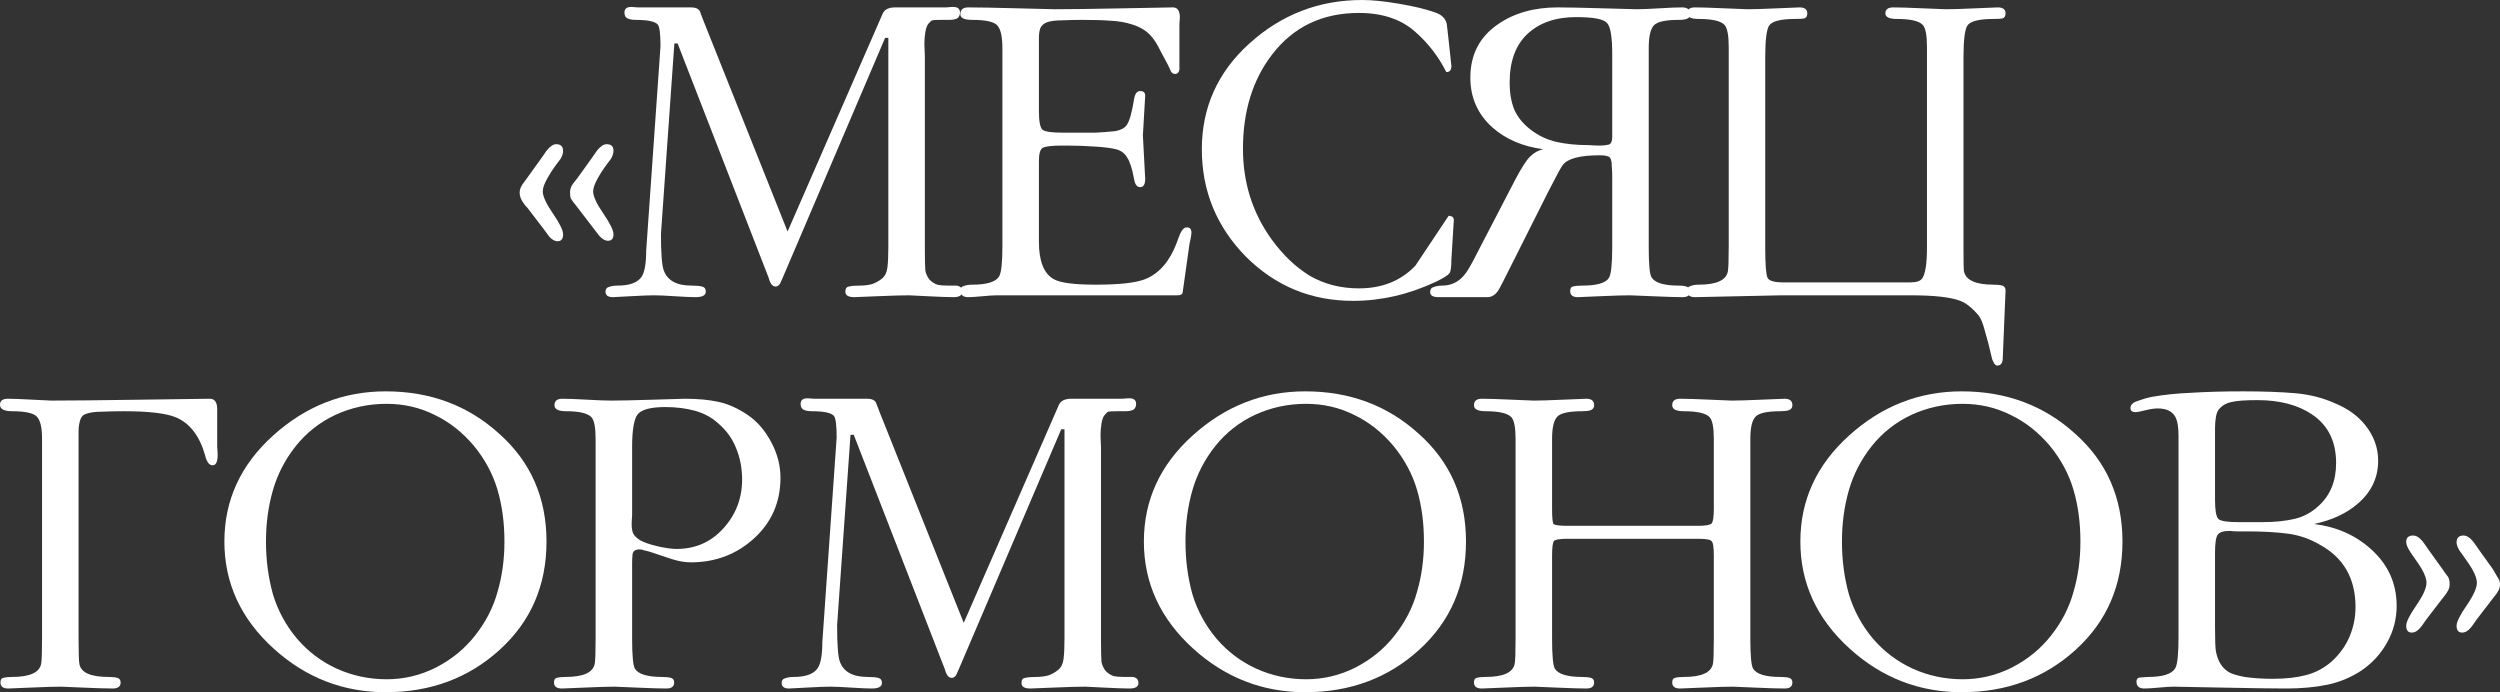
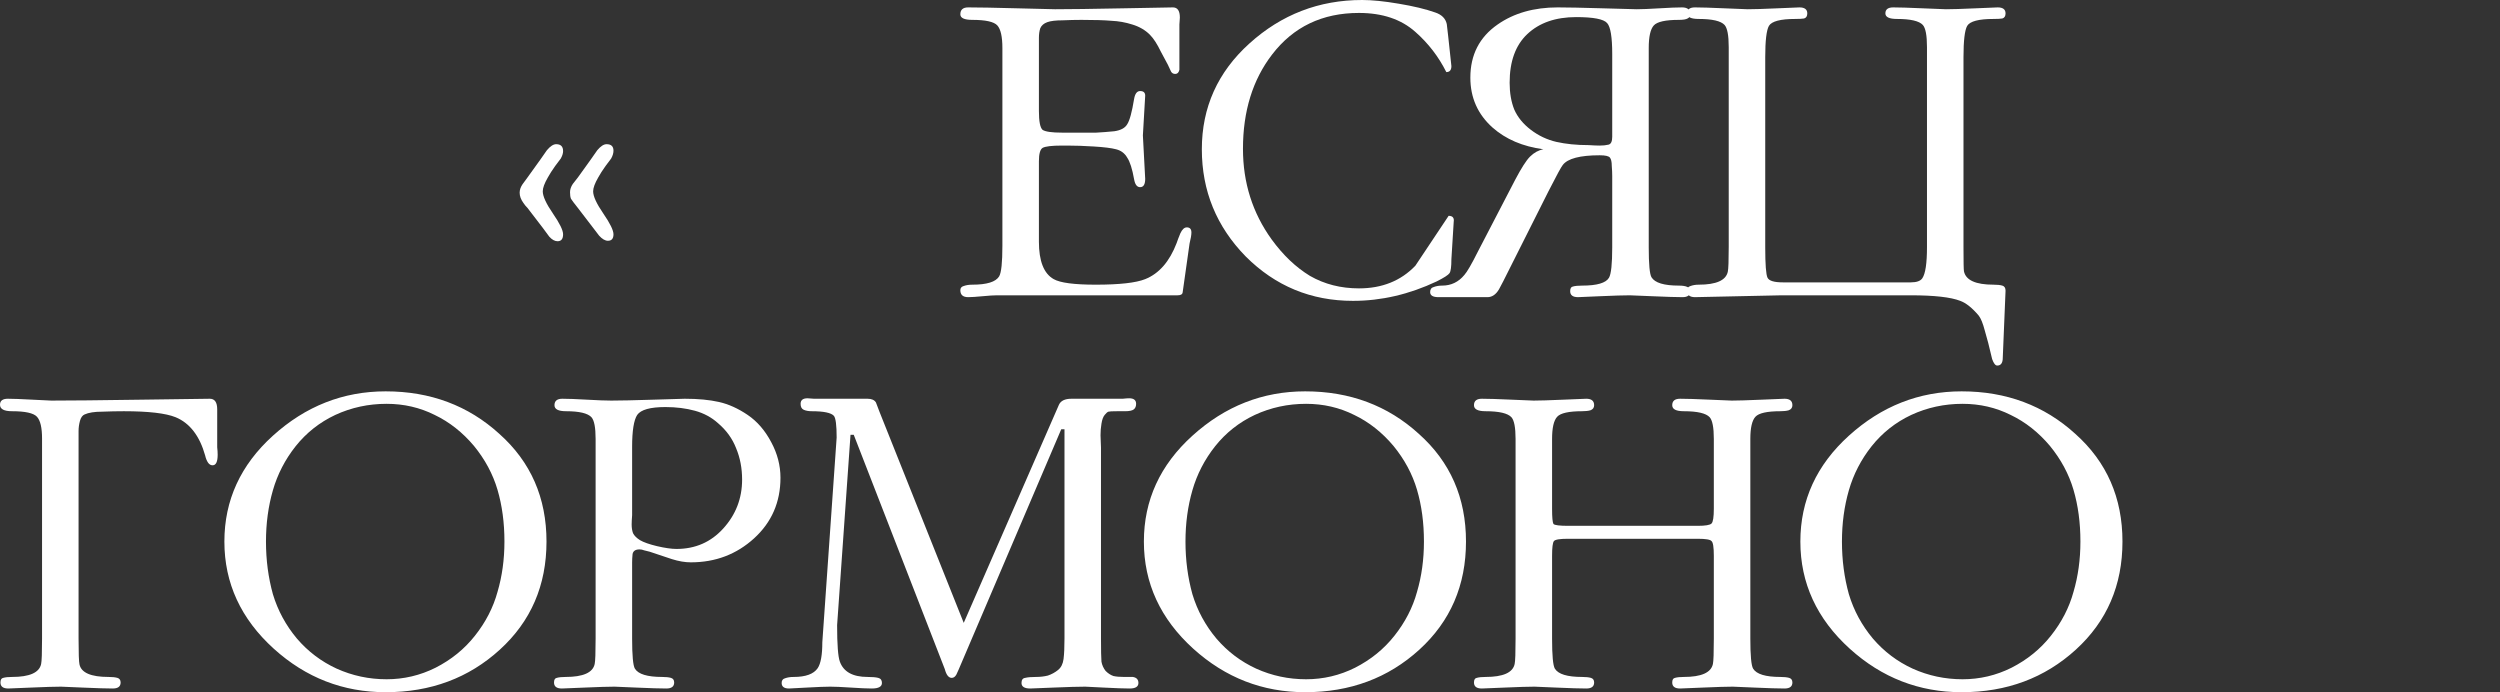
<svg xmlns="http://www.w3.org/2000/svg" viewBox="0 0 268.303 74.288" fill="none">
  <rect x="0" y="0" width="268.303" height="74.288" fill="#333333" stroke="none" />
  <path d="M56.613 19.045L58.002 17.111C58.234 16.781 58.465 16.45 58.696 16.119C59.06 15.689 59.391 15.474 59.688 15.474C60.185 15.474 60.432 15.722 60.432 16.218C60.432 16.45 60.35 16.714 60.185 17.012C60.151 17.045 59.953 17.31 59.589 17.806C59.259 18.268 58.994 18.682 58.796 19.045C58.432 19.674 58.25 20.17 58.25 20.533C58.25 21.062 58.614 21.856 59.341 22.914C60.069 23.972 60.432 24.716 60.432 25.146C60.432 25.642 60.234 25.89 59.837 25.89C59.54 25.89 59.242 25.725 58.945 25.394C58.614 24.931 58.382 24.617 58.25 24.452L56.613 22.319C56.448 22.154 56.299 21.972 56.167 21.773C55.903 21.41 55.77 21.046 55.77 20.682C55.77 20.385 55.87 20.087 56.068 19.789C56.299 19.459 56.481 19.211 56.613 19.045ZM62.02 19.045L63.408 17.111C63.64 16.781 63.871 16.45 64.103 16.119C64.466 15.689 64.797 15.474 65.095 15.474C65.591 15.474 65.839 15.706 65.839 16.169C65.839 16.433 65.756 16.714 65.591 17.012C65.558 17.045 65.359 17.31 64.996 17.806C64.665 18.268 64.4 18.682 64.202 19.045C63.838 19.674 63.656 20.17 63.656 20.533C63.656 21.062 64.02 21.856 64.748 22.914C65.475 23.972 65.839 24.716 65.839 25.146C65.839 25.609 65.64 25.84 65.243 25.84C64.946 25.84 64.632 25.658 64.301 25.295C64.004 24.898 63.788 24.617 63.656 24.452L62.02 22.319C61.623 21.823 61.375 21.492 61.276 21.327C61.21 21.162 61.176 20.93 61.176 20.633C61.176 20.335 61.276 20.037 61.474 19.74C61.705 19.442 61.887 19.211 62.02 19.045Z" fill="white" />
-   <path d="M84.525 24.848L94.742 1.438C94.941 1.008 95.387 0.794 96.082 0.794H101.587C101.885 0.76 102.116 0.744 102.281 0.744C102.777 0.744 103.025 0.942 103.025 1.339C103.025 1.604 102.943 1.802 102.777 1.934C102.612 2.067 102.298 2.133 101.835 2.133H100.992C100.463 2.133 100.149 2.149 100.049 2.182C99.95 2.215 99.818 2.331 99.652 2.529C99.487 2.728 99.371 3.042 99.305 3.472C99.239 3.869 99.206 4.282 99.206 4.712C99.239 5.373 99.256 5.819 99.256 6.051V26.535C99.256 27.791 99.272 28.618 99.305 29.014C99.371 29.378 99.52 29.709 99.752 30.006C100.016 30.271 100.297 30.453 100.595 30.552C100.893 30.618 101.273 30.651 101.736 30.651C102.033 30.651 102.347 30.651 102.678 30.651C103.075 30.717 103.273 30.932 103.273 31.296C103.273 31.693 102.959 31.891 102.331 31.891C101.769 31.891 100.843 31.858 99.553 31.792C98.297 31.726 97.636 31.693 97.569 31.693C96.875 31.693 95.734 31.726 94.147 31.792C92.56 31.858 91.733 31.891 91.667 31.891C91.039 31.891 90.725 31.693 90.725 31.296C90.725 30.965 90.857 30.784 91.122 30.75C91.386 30.684 91.766 30.651 92.263 30.651C92.725 30.651 93.155 30.602 93.552 30.502C93.949 30.37 94.313 30.172 94.643 29.907C94.974 29.643 95.172 29.246 95.238 28.717C95.305 28.188 95.338 27.461 95.338 26.535V4.067H94.99L83.98 29.858C83.848 30.155 83.765 30.337 83.732 30.403C83.599 30.635 83.434 30.75 83.236 30.75C82.905 30.75 82.657 30.436 82.492 29.808L72.721 4.662H72.374L70.935 25.096C70.935 27.18 71.035 28.486 71.233 29.014C71.63 30.106 72.622 30.651 74.209 30.651C74.705 30.651 75.085 30.684 75.35 30.75C75.614 30.817 75.746 30.999 75.746 31.296C75.746 31.693 75.383 31.891 74.655 31.891C74.159 31.891 73.415 31.858 72.423 31.792C71.432 31.726 70.688 31.693 70.192 31.693C69.696 31.693 68.853 31.726 67.662 31.792C66.472 31.858 65.843 31.891 65.778 31.891C65.248 31.891 64.984 31.693 64.984 31.296C64.984 31.031 65.1 30.866 65.331 30.8C65.596 30.701 65.91 30.651 66.273 30.651C67.563 30.651 68.423 30.337 68.853 29.709C69.183 29.213 69.348 28.287 69.348 26.931L70.886 4.96C70.886 3.637 70.787 2.86 70.588 2.629C70.291 2.298 69.497 2.133 68.208 2.133C67.877 2.133 67.596 2.083 67.365 1.984C67.133 1.885 67.017 1.67 67.017 1.339C67.017 0.942 67.265 0.744 67.761 0.744C68.092 0.777 68.323 0.794 68.456 0.794H74.209C74.639 0.794 74.937 0.926 75.102 1.19C75.234 1.554 75.366 1.901 75.499 2.232L84.525 24.848Z" fill="white" />
  <path d="M111.497 11.903C111.497 13.028 111.629 13.705 111.893 13.937C112.191 14.135 112.885 14.235 113.977 14.235H116.01C116.506 14.235 117.052 14.235 117.647 14.235C118.275 14.201 118.92 14.152 119.581 14.086C120.276 13.987 120.738 13.739 120.97 13.342C121.234 12.945 121.482 12.036 121.714 10.614C121.813 10.052 122.028 9.771 122.359 9.771C122.722 9.771 122.904 9.936 122.904 10.267L122.656 14.532L122.904 19.194C122.904 19.789 122.722 20.087 122.359 20.087C122.028 20.087 121.813 19.806 121.714 19.244C121.515 18.12 121.267 17.343 120.97 16.913C120.705 16.45 120.309 16.152 119.779 16.02C119.284 15.888 118.49 15.789 117.399 15.722C116.341 15.656 115.398 15.623 114.572 15.623H113.977C112.885 15.623 112.191 15.706 111.893 15.871C111.629 16.037 111.497 16.516 111.497 17.31V25.939C111.497 28.023 112.026 29.362 113.084 29.957C113.778 30.354 115.283 30.552 117.597 30.552C120.143 30.552 121.912 30.354 122.904 29.957C124.392 29.362 125.516 28.072 126.277 26.088C126.376 25.791 126.508 25.444 126.674 25.047C126.872 24.617 127.103 24.402 127.368 24.402C127.699 24.402 127.864 24.584 127.864 24.948C127.864 25.212 127.798 25.609 127.665 26.138L126.921 31.395C126.888 31.594 126.707 31.693 126.376 31.693H106.983C106.653 31.693 106.14 31.726 105.446 31.792C104.751 31.858 104.239 31.891 103.908 31.891C103.346 31.891 103.065 31.643 103.065 31.147C103.065 30.916 103.181 30.767 103.412 30.701C103.677 30.602 103.991 30.552 104.355 30.552C105.909 30.552 106.868 30.255 107.231 29.659C107.463 29.263 107.578 28.171 107.578 26.386V5.158C107.578 3.935 107.396 3.125 107.033 2.728C106.669 2.331 105.776 2.133 104.355 2.133C103.495 2.133 103.065 1.934 103.065 1.538C103.065 1.042 103.346 0.794 103.908 0.794C104.966 0.794 106.735 0.827 109.215 0.893C111.728 0.959 113.067 0.992 113.233 0.992C114.721 0.992 117.151 0.959 120.523 0.893C123.896 0.827 125.682 0.794 125.88 0.794C126.376 0.794 126.624 1.157 126.624 1.885C126.591 2.248 126.574 2.496 126.574 2.629V6.894C126.574 7.092 126.574 7.291 126.574 7.489C126.508 7.787 126.359 7.936 126.128 7.936C125.93 7.936 125.781 7.853 125.682 7.688C125.615 7.522 125.5 7.274 125.334 6.944L124.59 5.555C124.194 4.728 123.797 4.117 123.4 3.72C122.904 3.224 122.276 2.86 121.515 2.629C120.788 2.397 120.044 2.265 119.284 2.232C118.523 2.166 117.448 2.133 116.06 2.133C115.431 2.133 114.754 2.149 114.026 2.182C113.299 2.182 112.753 2.248 112.389 2.381C112.026 2.513 111.778 2.728 111.645 3.025C111.546 3.323 111.497 3.67 111.497 4.067V11.903Z" fill="white" />
  <path d="M155.766 7.092C155.766 7.522 155.584 7.737 155.22 7.737C154.394 6.084 153.286 4.646 151.897 3.422C150.376 2.067 148.359 1.389 145.847 1.389C141.912 1.389 138.804 2.877 136.522 5.853C134.439 8.564 133.397 11.936 133.397 15.97C133.397 19.608 134.422 22.848 136.472 25.692C137.696 27.378 139.068 28.684 140.589 29.61C142.143 30.502 143.896 30.949 145.847 30.949C148.326 30.949 150.343 30.139 151.897 28.519C153.088 26.733 154.278 24.948 155.468 23.162C155.898 23.162 156.08 23.377 156.014 23.807L155.766 27.824C155.766 28.618 155.7 29.114 155.568 29.312C155.435 29.511 154.972 29.808 154.179 30.205C151.236 31.594 148.244 32.288 145.202 32.288C140.705 32.288 136.869 30.701 133.695 27.527C130.554 24.319 128.983 20.484 128.983 16.02C128.983 11.523 130.686 7.737 134.092 4.662C137.531 1.554 141.564 0 146.194 0C147.252 0 148.558 0.132 150.112 0.397C151.699 0.661 153.005 0.975 154.03 1.339C154.725 1.571 155.138 1.984 155.27 2.579C155.27 2.645 155.32 3.075 155.419 3.869L155.766 7.092Z" fill="white" />
  <path d="M176.944 26.535C176.944 28.353 177.044 29.428 177.242 29.758C177.606 30.354 178.581 30.651 180.168 30.651C180.995 30.651 181.408 30.85 181.408 31.247C181.408 31.676 181.127 31.891 180.565 31.891C179.937 31.891 178.862 31.858 177.341 31.792C175.853 31.726 175.043 31.693 174.911 31.693C174.25 31.693 173.175 31.726 171.687 31.792C170.232 31.858 169.455 31.891 169.356 31.891C168.794 31.891 168.513 31.676 168.513 31.247C168.513 30.949 168.612 30.784 168.81 30.75C169.042 30.684 169.373 30.651 169.802 30.651C171.39 30.651 172.349 30.37 172.679 29.808C172.911 29.411 173.026 28.32 173.026 26.535V18.897C173.026 18.566 173.01 18.202 172.977 17.806C172.977 17.376 172.911 17.078 172.778 16.913C172.646 16.747 172.282 16.665 171.687 16.665C169.571 16.665 168.248 17.012 167.719 17.706C167.554 17.905 167.041 18.847 166.182 20.533L161.321 30.205C161.156 30.502 161.007 30.784 160.875 31.048C160.544 31.61 160.131 31.891 159.635 31.891H154.378C153.782 31.891 153.485 31.709 153.485 31.346C153.485 31.048 153.617 30.866 153.882 30.8C154.146 30.701 154.444 30.651 154.774 30.651C155.733 30.651 156.527 30.271 157.155 29.511C157.453 29.18 157.932 28.353 158.593 27.031L162.611 19.293C163.272 18.037 163.801 17.21 164.198 16.814C164.628 16.384 165.107 16.119 165.636 16.02C163.421 15.722 161.602 14.945 160.181 13.689C158.593 12.267 157.8 10.482 157.8 8.332C157.8 5.886 158.775 3.984 160.726 2.629C162.479 1.405 164.628 0.794 167.174 0.794C168.166 0.794 169.786 0.827 172.034 0.893C174.283 0.959 175.49 0.992 175.655 0.992C176.184 0.992 176.994 0.959 178.085 0.893C179.176 0.827 179.986 0.794 180.516 0.794C181.111 0.794 181.408 1.042 181.408 1.538C181.408 1.736 181.309 1.885 181.111 1.984C180.945 2.083 180.631 2.133 180.168 2.133C178.747 2.133 177.854 2.331 177.49 2.728C177.126 3.125 176.944 3.935 176.944 5.158V26.535ZM173.026 5.803C173.026 3.984 172.844 2.877 172.481 2.48C172.117 2.05 171.009 1.835 169.158 1.835C166.942 1.835 165.19 2.447 163.9 3.67C162.644 4.861 162.016 6.596 162.016 8.878C162.016 9.969 162.181 10.928 162.512 11.755C162.875 12.581 163.471 13.309 164.297 13.937C165.124 14.565 166.033 14.995 167.025 15.226C168.05 15.458 169.207 15.574 170.497 15.574C170.993 15.607 171.39 15.623 171.687 15.623C172.051 15.623 172.365 15.59 172.63 15.524C172.894 15.458 173.026 15.177 173.026 14.681V5.803Z" fill="white" />
  <path d="M205.07 31.693H191.183L181.908 31.891C181.346 31.891 181.065 31.66 181.065 31.197C181.065 30.932 181.181 30.767 181.412 30.701C181.677 30.602 181.974 30.552 182.305 30.552C184.19 30.552 185.231 30.089 185.43 29.163C185.496 28.866 185.529 27.973 185.529 26.485V5.059C185.529 3.802 185.38 3.009 185.083 2.678C184.686 2.248 183.76 2.034 182.305 2.034C181.478 2.034 181.065 1.835 181.065 1.438C181.065 1.008 181.346 0.794 181.908 0.794C182.536 0.794 183.594 0.827 185.083 0.893C186.603 0.959 187.43 0.992 187.562 0.992C188.223 0.992 189.282 0.959 190.737 0.893C192.225 0.827 193.018 0.794 193.117 0.794C193.679 0.794 193.96 1.008 193.96 1.438C193.96 1.736 193.845 1.918 193.613 1.984C193.415 2.017 193.101 2.034 192.671 2.034C191.084 2.034 190.141 2.281 189.844 2.777C189.579 3.24 189.447 4.365 189.447 6.15V26.535C189.447 28.386 189.53 29.477 189.695 29.808C189.86 30.139 190.406 30.304 191.332 30.304H205.07C205.698 30.304 206.112 30.155 206.31 29.858C206.641 29.362 206.806 28.254 206.806 26.535V5.059C206.806 3.802 206.657 3.009 206.36 2.678C205.963 2.248 205.037 2.034 203.582 2.034C202.756 2.034 202.342 1.835 202.342 1.438C202.342 1.008 202.623 0.794 203.185 0.794C203.814 0.794 204.872 0.827 206.36 0.893C207.881 0.959 208.707 0.992 208.84 0.992C209.501 0.992 210.559 0.959 212.014 0.893C213.502 0.827 214.295 0.794 214.395 0.794C214.957 0.794 215.238 1.008 215.238 1.438C215.238 1.736 215.122 1.918 214.89 1.984C214.692 2.017 214.378 2.034 213.948 2.034C212.361 2.034 211.419 2.281 211.121 2.777C210.857 3.24 210.724 4.365 210.724 6.15V26.485C210.724 28.072 210.741 28.949 210.774 29.114C210.972 30.073 212.03 30.552 213.948 30.552C214.345 30.552 214.659 30.585 214.89 30.651C215.122 30.717 215.238 30.899 215.238 31.197L214.94 38.389C214.94 38.951 214.742 39.232 214.345 39.232C214.146 39.232 213.965 39 213.799 38.537C213.502 37.248 213.237 36.223 213.006 35.462C212.807 34.702 212.593 34.173 212.361 33.875C211.667 33.049 211.005 32.519 210.377 32.288C209.352 31.891 207.583 31.693 205.07 31.693Z" fill="white" />
  <path d="M4.513 47.059C4.513 45.902 4.332 45.125 3.968 44.728C3.604 44.331 2.711 44.133 1.29 44.133C0.43 44.133 0 43.901 0 43.438C0 43.008 0.281 42.794 0.843 42.794C1.372 42.794 2.248 42.827 3.472 42.893C4.728 42.959 5.406 42.992 5.505 42.992C7.489 42.992 10.73 42.959 15.226 42.893C19.756 42.827 22.187 42.794 22.517 42.794C23.046 42.794 23.311 43.174 23.311 43.934V48.001C23.344 48.299 23.36 48.563 23.36 48.795C23.36 49.555 23.179 49.936 22.815 49.936C22.616 49.936 22.451 49.836 22.319 49.638C22.187 49.44 22.087 49.192 22.021 48.894C21.426 46.778 20.368 45.406 18.847 44.777C17.789 44.348 15.937 44.133 13.292 44.133C12.565 44.133 11.788 44.149 10.961 44.182C10.134 44.182 9.506 44.282 9.076 44.48C8.845 44.579 8.68 44.811 8.58 45.174C8.481 45.538 8.432 45.902 8.432 46.265V68.535C8.432 70.089 8.465 71.015 8.531 71.312C8.729 72.205 9.771 72.651 11.655 72.651C12.052 72.651 12.366 72.684 12.598 72.75C12.829 72.817 12.945 72.982 12.945 73.247C12.945 73.676 12.664 73.891 12.102 73.891C11.441 73.891 10.366 73.858 8.878 73.792C7.423 73.726 6.646 73.693 6.547 73.693C5.919 73.693 4.844 73.726 3.323 73.792C1.802 73.858 0.992 73.891 0.893 73.891C0.331 73.891 0.05 73.676 0.05 73.247C0.05 72.949 0.149 72.784 0.347 72.75C0.579 72.684 0.893 72.651 1.29 72.651C3.174 72.651 4.216 72.188 4.414 71.262C4.48 70.965 4.513 70.056 4.513 68.535V47.059Z" fill="white" />
  <path d="M41.391 42C46.185 42 50.252 43.521 53.592 46.563C56.964 49.572 58.651 53.424 58.651 58.119C58.651 62.814 56.981 66.683 53.641 69.725C50.302 72.767 46.218 74.288 41.391 74.288C36.828 74.288 32.827 72.734 29.388 69.626C25.85 66.419 24.081 62.583 24.081 58.119C24.081 53.688 25.817 49.903 29.289 46.761C32.794 43.587 36.828 42 41.391 42ZM50.864 47.852C49.64 46.398 48.235 45.29 46.648 44.53C45.061 43.736 43.341 43.339 41.49 43.339C39.539 43.339 37.704 43.736 35.985 44.53C34.298 45.323 32.876 46.447 31.719 47.902C30.595 49.324 29.785 50.894 29.289 52.614C28.793 54.333 28.545 56.168 28.545 58.119C28.545 60.103 28.793 61.988 29.289 63.773C29.818 65.526 30.678 67.113 31.868 68.535C33.058 69.923 34.48 70.998 36.133 71.759C37.82 72.519 39.605 72.899 41.49 72.899C43.341 72.899 45.094 72.486 46.747 71.659C48.433 70.8 49.839 69.659 50.963 68.237C52.12 66.782 52.93 65.212 53.393 63.525C53.889 61.839 54.137 60.037 54.137 58.119C54.137 56.102 53.889 54.251 53.393 52.564C52.897 50.878 52.054 49.307 50.864 47.852Z" fill="white" />
  <path d="M63.922 47.108C63.922 45.885 63.773 45.108 63.475 44.777C63.078 44.348 62.169 44.133 60.747 44.133C59.921 44.133 59.507 43.918 59.507 43.488C59.507 43.025 59.788 42.794 60.35 42.794C60.946 42.794 61.822 42.827 62.979 42.893C64.136 42.959 65.013 42.992 65.608 42.992C66.534 42.992 68.055 42.959 70.171 42.893C72.287 42.827 73.395 42.794 73.494 42.794C74.916 42.794 76.139 42.909 77.164 43.141C78.189 43.372 79.214 43.835 80.239 44.53C81.264 45.224 82.107 46.199 82.769 47.456C83.43 48.679 83.761 49.952 83.761 51.275C83.761 53.887 82.818 56.053 80.934 57.772C79.049 59.491 76.784 60.351 74.139 60.351C73.51 60.351 72.833 60.235 72.105 60.004L69.724 59.21C69.493 59.144 69.295 59.095 69.129 59.062C68.964 58.995 68.799 58.962 68.633 58.962C68.203 58.962 67.955 59.128 67.889 59.458C67.856 59.789 67.84 60.087 67.84 60.351V68.535C67.84 70.353 67.939 71.428 68.137 71.759C68.501 72.354 69.477 72.651 71.064 72.651C71.46 72.651 71.775 72.684 72.006 72.75C72.238 72.817 72.353 72.982 72.353 73.247C72.353 73.676 72.072 73.891 71.51 73.891C70.849 73.891 69.774 73.858 68.286 73.792C66.831 73.726 66.054 73.693 65.955 73.693C65.327 73.693 64.252 73.726 62.731 73.792C61.21 73.858 60.4 73.891 60.301 73.891C59.739 73.891 59.458 73.676 59.458 73.247C59.458 72.949 59.557 72.784 59.755 72.75C59.987 72.684 60.301 72.651 60.698 72.651C62.582 72.651 63.624 72.188 63.822 71.262C63.888 70.965 63.922 70.056 63.922 68.535V47.108ZM67.84 55.292C67.807 55.722 67.79 56.053 67.79 56.284C67.79 56.648 67.84 56.962 67.939 57.227C68.071 57.491 68.319 57.739 68.683 57.97C69.08 58.202 69.691 58.417 70.518 58.615C71.378 58.814 72.072 58.913 72.601 58.913C74.618 58.913 76.288 58.185 77.611 56.73C78.966 55.242 79.644 53.49 79.644 51.473C79.644 50.25 79.429 49.125 78.999 48.1C78.602 47.075 77.958 46.183 77.065 45.422C76.37 44.794 75.544 44.348 74.585 44.083C73.626 43.819 72.568 43.686 71.411 43.686C69.791 43.686 68.782 43.967 68.385 44.53C68.022 45.092 67.84 46.232 67.84 47.952V55.292Z" fill="white" />
  <path d="M103.429 66.848L113.647 43.438C113.845 43.008 114.291 42.794 114.986 42.794H120.491C120.789 42.76 121.02 42.744 121.185 42.744C121.682 42.744 121.929 42.942 121.929 43.339C121.929 43.604 121.847 43.802 121.682 43.934C121.516 44.067 121.202 44.133 120.739 44.133H119.896C119.367 44.133 119.053 44.149 118.954 44.182C118.854 44.215 118.722 44.331 118.557 44.53C118.391 44.728 118.276 45.042 118.21 45.472C118.143 45.869 118.11 46.282 118.11 46.712C118.143 47.373 118.16 47.819 118.16 48.051V68.535C118.16 69.791 118.177 70.618 118.21 71.015C118.276 71.378 118.424 71.709 118.656 72.006C118.921 72.271 119.202 72.453 119.499 72.552C119.797 72.618 120.177 72.651 120.64 72.651C120.938 72.651 121.252 72.651 121.582 72.651C121.979 72.717 122.177 72.932 122.177 73.296C122.177 73.693 121.863 73.891 121.235 73.891C120.673 73.891 119.747 73.858 118.458 73.792C117.201 73.726 116.54 73.693 116.474 73.693C115.779 73.693 114.639 73.726 113.051 73.792C111.464 73.858 110.638 73.891 110.572 73.891C109.943 73.891 109.629 73.693 109.629 73.296C109.629 72.965 109.761 72.784 110.026 72.75C110.291 72.684 110.671 72.651 111.167 72.651C111.63 72.651 112.06 72.602 112.456 72.503C112.853 72.37 113.217 72.172 113.547 71.907C113.878 71.643 114.076 71.246 114.143 70.717C114.209 70.188 114.242 69.461 114.242 68.535V46.067H113.895L102.884 71.858C102.752 72.155 102.669 72.337 102.636 72.403C102.504 72.635 102.338 72.75 102.14 72.75C101.809 72.75 101.561 72.436 101.396 71.808L91.625 46.662H91.278L89.84 67.096C89.84 69.18 89.939 70.486 90.137 71.015C90.534 72.106 91.526 72.651 93.113 72.651C93.609 72.651 93.99 72.684 94.254 72.75C94.518 72.817 94.651 72.998 94.651 73.296C94.651 73.693 94.287 73.891 93.56 73.891C93.064 73.891 92.32 73.858 91.328 73.792C90.336 73.726 89.592 73.693 89.096 73.693C88.6 73.693 87.757 73.726 86.566 73.792C85.376 73.858 84.748 73.891 84.682 73.891C84.153 73.891 83.888 73.693 83.888 73.296C83.888 73.031 84.004 72.866 84.235 72.8C84.5 72.701 84.814 72.651 85.178 72.651C86.467 72.651 87.327 72.337 87.757 71.709C88.087 71.213 88.253 70.287 88.253 68.931L89.79 46.96C89.79 45.637 89.691 44.86 89.493 44.629C89.195 44.298 88.401 44.133 87.112 44.133C86.781 44.133 86.5 44.083 86.269 43.984C86.037 43.885 85.921 43.67 85.921 43.339C85.921 42.942 86.17 42.744 86.665 42.744C86.996 42.777 87.228 42.794 87.36 42.794H93.113C93.543 42.794 93.841 42.926 94.006 43.19C94.138 43.554 94.271 43.901 94.403 44.232L103.429 66.848Z" fill="white" />
  <path d="M140.073 42C144.867 42 148.934 43.521 152.273 46.563C155.646 49.572 157.332 53.424 157.332 58.119C157.332 62.814 155.663 66.683 152.323 69.725C148.983 72.767 144.9 74.288 140.073 74.288C135.509 74.288 131.509 72.734 128.07 69.626C124.532 66.419 122.763 62.583 122.763 58.119C122.763 53.688 124.499 49.903 127.971 46.761C131.476 43.587 135.509 42 140.073 42ZM149.546 47.852C148.322 46.398 146.917 45.29 145.33 44.53C143.743 43.736 142.023 43.339 140.172 43.339C138.221 43.339 136.386 43.736 134.666 44.53C132.98 45.323 131.558 46.447 130.401 47.902C129.277 49.324 128.467 50.894 127.971 52.614C127.475 54.333 127.227 56.168 127.227 58.119C127.227 60.103 127.475 61.988 127.971 63.773C128.5 65.526 129.359 67.113 130.55 68.535C131.74 69.923 133.162 70.998 134.815 71.759C136.501 72.519 138.287 72.899 140.172 72.899C142.023 72.899 143.776 72.486 145.429 71.659C147.115 70.8 148.521 69.659 149.645 68.237C150.802 66.782 151.612 65.212 152.075 63.525C152.571 61.839 152.819 60.037 152.819 58.119C152.819 56.102 152.571 54.251 152.075 52.564C151.579 50.878 150.736 49.307 149.546 47.852Z" fill="white" />
  <path d="M166.571 68.535C166.571 70.353 166.67 71.428 166.869 71.759C167.232 72.354 168.208 72.651 169.795 72.651C170.192 72.651 170.506 72.684 170.737 72.75C170.969 72.817 171.085 72.982 171.085 73.247C171.085 73.676 170.803 73.891 170.241 73.891C169.58 73.891 168.505 73.858 167.018 73.792C165.563 73.726 164.786 73.693 164.686 73.693C164.058 73.693 162.983 73.726 161.463 73.792C159.941 73.858 159.132 73.891 159.032 73.891C158.47 73.891 158.189 73.676 158.189 73.247C158.189 72.949 158.288 72.784 158.487 72.75C158.718 72.684 159.032 72.651 159.429 72.651C161.314 72.651 162.355 72.188 162.554 71.262C162.62 70.965 162.653 70.056 162.653 68.535V47.108C162.653 45.885 162.504 45.108 162.207 44.777C161.81 44.348 160.884 44.133 159.429 44.133C158.602 44.133 158.189 43.918 158.189 43.488C158.189 43.025 158.47 42.794 159.032 42.794C159.694 42.794 160.752 42.827 162.207 42.893C163.694 42.959 164.488 42.992 164.587 42.992C165.215 42.992 166.29 42.959 167.811 42.893C169.332 42.827 170.142 42.794 170.241 42.794C170.803 42.794 171.085 43.025 171.085 43.488C171.085 43.752 170.952 43.934 170.688 44.033C170.456 44.1 170.159 44.133 169.795 44.133C168.373 44.133 167.48 44.331 167.117 44.728C166.753 45.125 166.571 45.918 166.571 47.108V54.598C166.571 55.524 166.621 56.069 166.72 56.235C166.852 56.367 167.381 56.433 168.307 56.433H182.194C183.021 56.433 183.517 56.35 183.682 56.185C183.848 56.02 183.93 55.491 183.93 54.598V47.108C183.93 45.885 183.781 45.108 183.484 44.777C183.087 44.348 182.161 44.133 180.706 44.133C179.88 44.133 179.466 43.918 179.466 43.488C179.466 43.025 179.747 42.794 180.31 42.794C180.971 42.794 182.029 42.827 183.484 42.893C184.972 42.959 185.765 42.992 185.864 42.992C186.493 42.992 187.567 42.959 189.088 42.893C190.609 42.827 191.419 42.794 191.519 42.794C192.081 42.794 192.362 43.025 192.362 43.488C192.362 43.752 192.23 43.934 191.965 44.033C191.734 44.1 191.436 44.133 191.072 44.133C189.65 44.133 188.758 44.331 188.394 44.728C188.03 45.125 187.848 45.918 187.848 47.108V68.535C187.848 70.353 187.948 71.428 188.146 71.759C188.51 72.354 189.485 72.651 191.072 72.651C191.469 72.651 191.783 72.684 192.015 72.75C192.246 72.817 192.362 72.982 192.362 73.247C192.362 73.676 192.081 73.891 191.519 73.891C190.857 73.891 189.783 73.858 188.295 73.792C186.84 73.726 186.063 73.693 185.964 73.693C185.336 73.693 184.261 73.726 182.74 73.792C181.219 73.858 180.409 73.891 180.31 73.891C179.747 73.891 179.466 73.676 179.466 73.247C179.466 72.949 179.566 72.784 179.764 72.75C179.995 72.684 180.31 72.651 180.706 72.651C182.591 72.651 183.633 72.188 183.831 71.262C183.897 70.965 183.93 70.056 183.93 68.535V59.657C183.93 58.731 183.848 58.202 183.682 58.07C183.55 57.904 183.054 57.822 182.194 57.822H168.257C167.398 57.822 166.902 57.904 166.769 58.07C166.637 58.235 166.571 58.764 166.571 59.657V68.535Z" fill="white" />
  <path d="M210.526 42C215.321 42 219.388 43.521 222.727 46.563C226.1 49.572 227.786 53.424 227.786 58.119C227.786 62.814 226.116 66.683 222.777 69.725C219.437 72.767 215.354 74.288 210.526 74.288C205.963 74.288 201.962 72.734 198.524 69.626C194.985 66.419 193.217 62.583 193.217 58.119C193.217 53.688 194.953 49.903 198.424 46.761C201.929 43.587 205.963 42 210.526 42ZM219.999 47.852C218.776 46.398 217.371 45.29 215.783 44.53C214.196 43.736 212.477 43.339 210.625 43.339C208.674 43.339 206.839 43.736 205.12 44.53C203.434 45.323 202.012 46.447 200.855 47.902C199.731 49.324 198.92 50.894 198.424 52.614C197.928 54.333 197.68 56.168 197.68 58.119C197.68 60.103 197.928 61.988 198.424 63.773C198.953 65.526 199.813 67.113 201.003 68.535C202.194 69.923 203.615 70.998 205.269 71.759C206.955 72.519 208.741 72.899 210.625 72.899C212.477 72.899 214.229 72.486 215.883 71.659C217.569 70.8 218.974 69.659 220.099 68.237C221.256 66.782 222.066 65.212 222.529 63.525C223.025 61.839 223.273 60.037 223.273 58.119C223.273 56.102 223.025 54.251 222.529 52.564C222.033 50.878 221.19 49.307 219.999 47.852Z" fill="white" />
-   <path d="M233.801 46.761C233.801 45.836 233.685 45.158 233.454 44.728C233.123 44.133 232.495 43.835 231.569 43.835C231.205 43.835 230.759 43.901 230.23 44.033C229.701 44.166 229.354 44.232 229.188 44.232C228.825 44.232 228.643 44.083 228.643 43.785C228.643 43.455 228.891 43.207 229.387 43.041C229.916 42.843 230.428 42.694 230.924 42.595C232.214 42.364 233.652 42.215 235.239 42.149C236.86 42.05 238.695 42 240.745 42C242.894 42 244.746 42.066 246.3 42.198C247.854 42.331 249.292 42.694 250.614 43.29C251.97 43.852 253.044 44.629 253.839 45.621C254.763 46.778 255.228 48.051 255.228 49.44C255.228 51.258 254.501 52.796 253.044 54.052C251.82 55.11 250.251 55.838 248.333 56.235C250.746 56.532 252.78 57.425 254.433 58.913C256.285 60.566 257.211 62.6 257.211 65.013C257.211 66.435 256.864 67.758 256.17 68.981C255.508 70.172 254.598 71.163 253.442 71.957C252.285 72.717 251.043 73.23 249.722 73.494C248.432 73.759 246.977 73.891 245.357 73.891C243.969 73.891 241.654 73.858 238.414 73.792C235.206 73.726 233.487 73.693 233.255 73.693C232.925 73.693 232.412 73.726 231.718 73.792C231.024 73.858 230.494 73.891 230.131 73.891C229.569 73.891 229.288 73.643 229.288 73.147C229.288 72.85 229.453 72.701 229.783 72.701C230.147 72.668 230.395 72.651 230.527 72.651C232.115 72.651 233.09 72.337 233.454 71.709C233.685 71.312 233.801 70.205 233.801 68.386V46.761ZM237.719 53.655C237.719 54.747 237.835 55.424 238.066 55.689C238.331 55.92 239.025 56.036 240.149 56.036H242.828C244.117 56.036 245.258 55.92 246.25 55.689C247.242 55.458 248.118 54.978 248.879 54.251C250.102 53.126 250.714 51.605 250.714 49.688C250.714 47.373 249.854 45.637 248.135 44.48C246.614 43.455 244.663 42.942 242.282 42.942C240.96 42.942 240.034 43.008 239.505 43.141C238.976 43.24 238.546 43.471 238.215 43.835C238.017 44.033 237.885 44.331 237.818 44.728C237.752 45.125 237.719 45.538 237.719 45.968V53.655ZM237.719 67.295C237.719 68.683 237.752 69.56 237.818 69.923C238.017 70.948 238.463 71.676 239.158 72.106C239.455 72.304 240.034 72.486 240.893 72.651C241.786 72.784 242.795 72.85 243.919 72.85C245.308 72.85 246.498 72.717 247.49 72.453C248.515 72.188 249.441 71.692 250.266 70.965C251.093 70.205 251.723 69.328 252.153 68.336C252.582 67.311 252.797 66.253 252.797 65.162C252.797 62.087 251.523 59.855 248.978 58.466C247.92 57.838 246.779 57.441 245.556 57.276C244.332 57.111 242.844 57.028 241.092 57.028C240.761 57.028 240.447 57.028 240.149 57.028C239.852 57.028 239.571 57.011 239.306 56.978C238.645 56.978 238.215 57.111 238.017 57.375C237.818 57.64 237.719 58.285 237.719 59.31V67.295Z" fill="white" />
-   <path d="M267.461 64.319L265.823 66.452C265.46 66.981 265.245 67.278 265.178 67.344C264.881 67.708 264.566 67.89 264.236 67.89C263.839 67.89 263.642 67.642 263.642 67.146C263.642 66.749 264.004 66.022 264.733 64.964C265.46 63.906 265.823 63.095 265.823 62.533C265.823 62.17 265.658 61.69 265.328 61.095C265.163 60.797 264.866 60.351 264.436 59.756C264.171 59.392 264.004 59.161 263.939 59.062C263.742 58.731 263.642 58.45 263.642 58.218C263.642 57.722 263.889 57.474 264.386 57.474C264.716 57.474 265.046 57.673 265.378 58.07C265.443 58.136 265.69 58.483 266.122 59.111L267.509 61.045C267.676 61.31 267.841 61.591 268.006 61.889C268.203 62.153 268.303 62.418 268.303 62.682C268.303 62.98 268.238 63.228 268.106 63.426C268.006 63.625 267.791 63.922 267.461 64.319ZM262.055 64.319L260.417 66.452C260.054 66.981 259.839 67.278 259.772 67.344C259.475 67.708 259.16 67.89 258.83 67.89C258.433 67.89 258.236 67.642 258.236 67.146C258.236 66.749 258.598 66.022 259.327 64.964C260.054 63.906 260.417 63.095 260.417 62.533C260.417 62.17 260.252 61.69 259.922 61.095C259.757 60.797 259.46 60.351 259.028 59.756C258.83 59.491 258.648 59.21 258.483 58.913C258.318 58.615 258.236 58.367 258.236 58.169C258.236 57.706 258.483 57.474 258.98 57.474C259.31 57.474 259.64 57.673 259.972 58.07C260.037 58.136 260.284 58.483 260.714 59.111L262.103 61.045C262.303 61.343 262.517 61.641 262.747 61.938C262.847 62.137 262.897 62.384 262.897 62.682C262.897 62.98 262.832 63.228 262.7 63.426C262.6 63.625 262.385 63.922 262.055 64.319Z" fill="white" />
</svg>